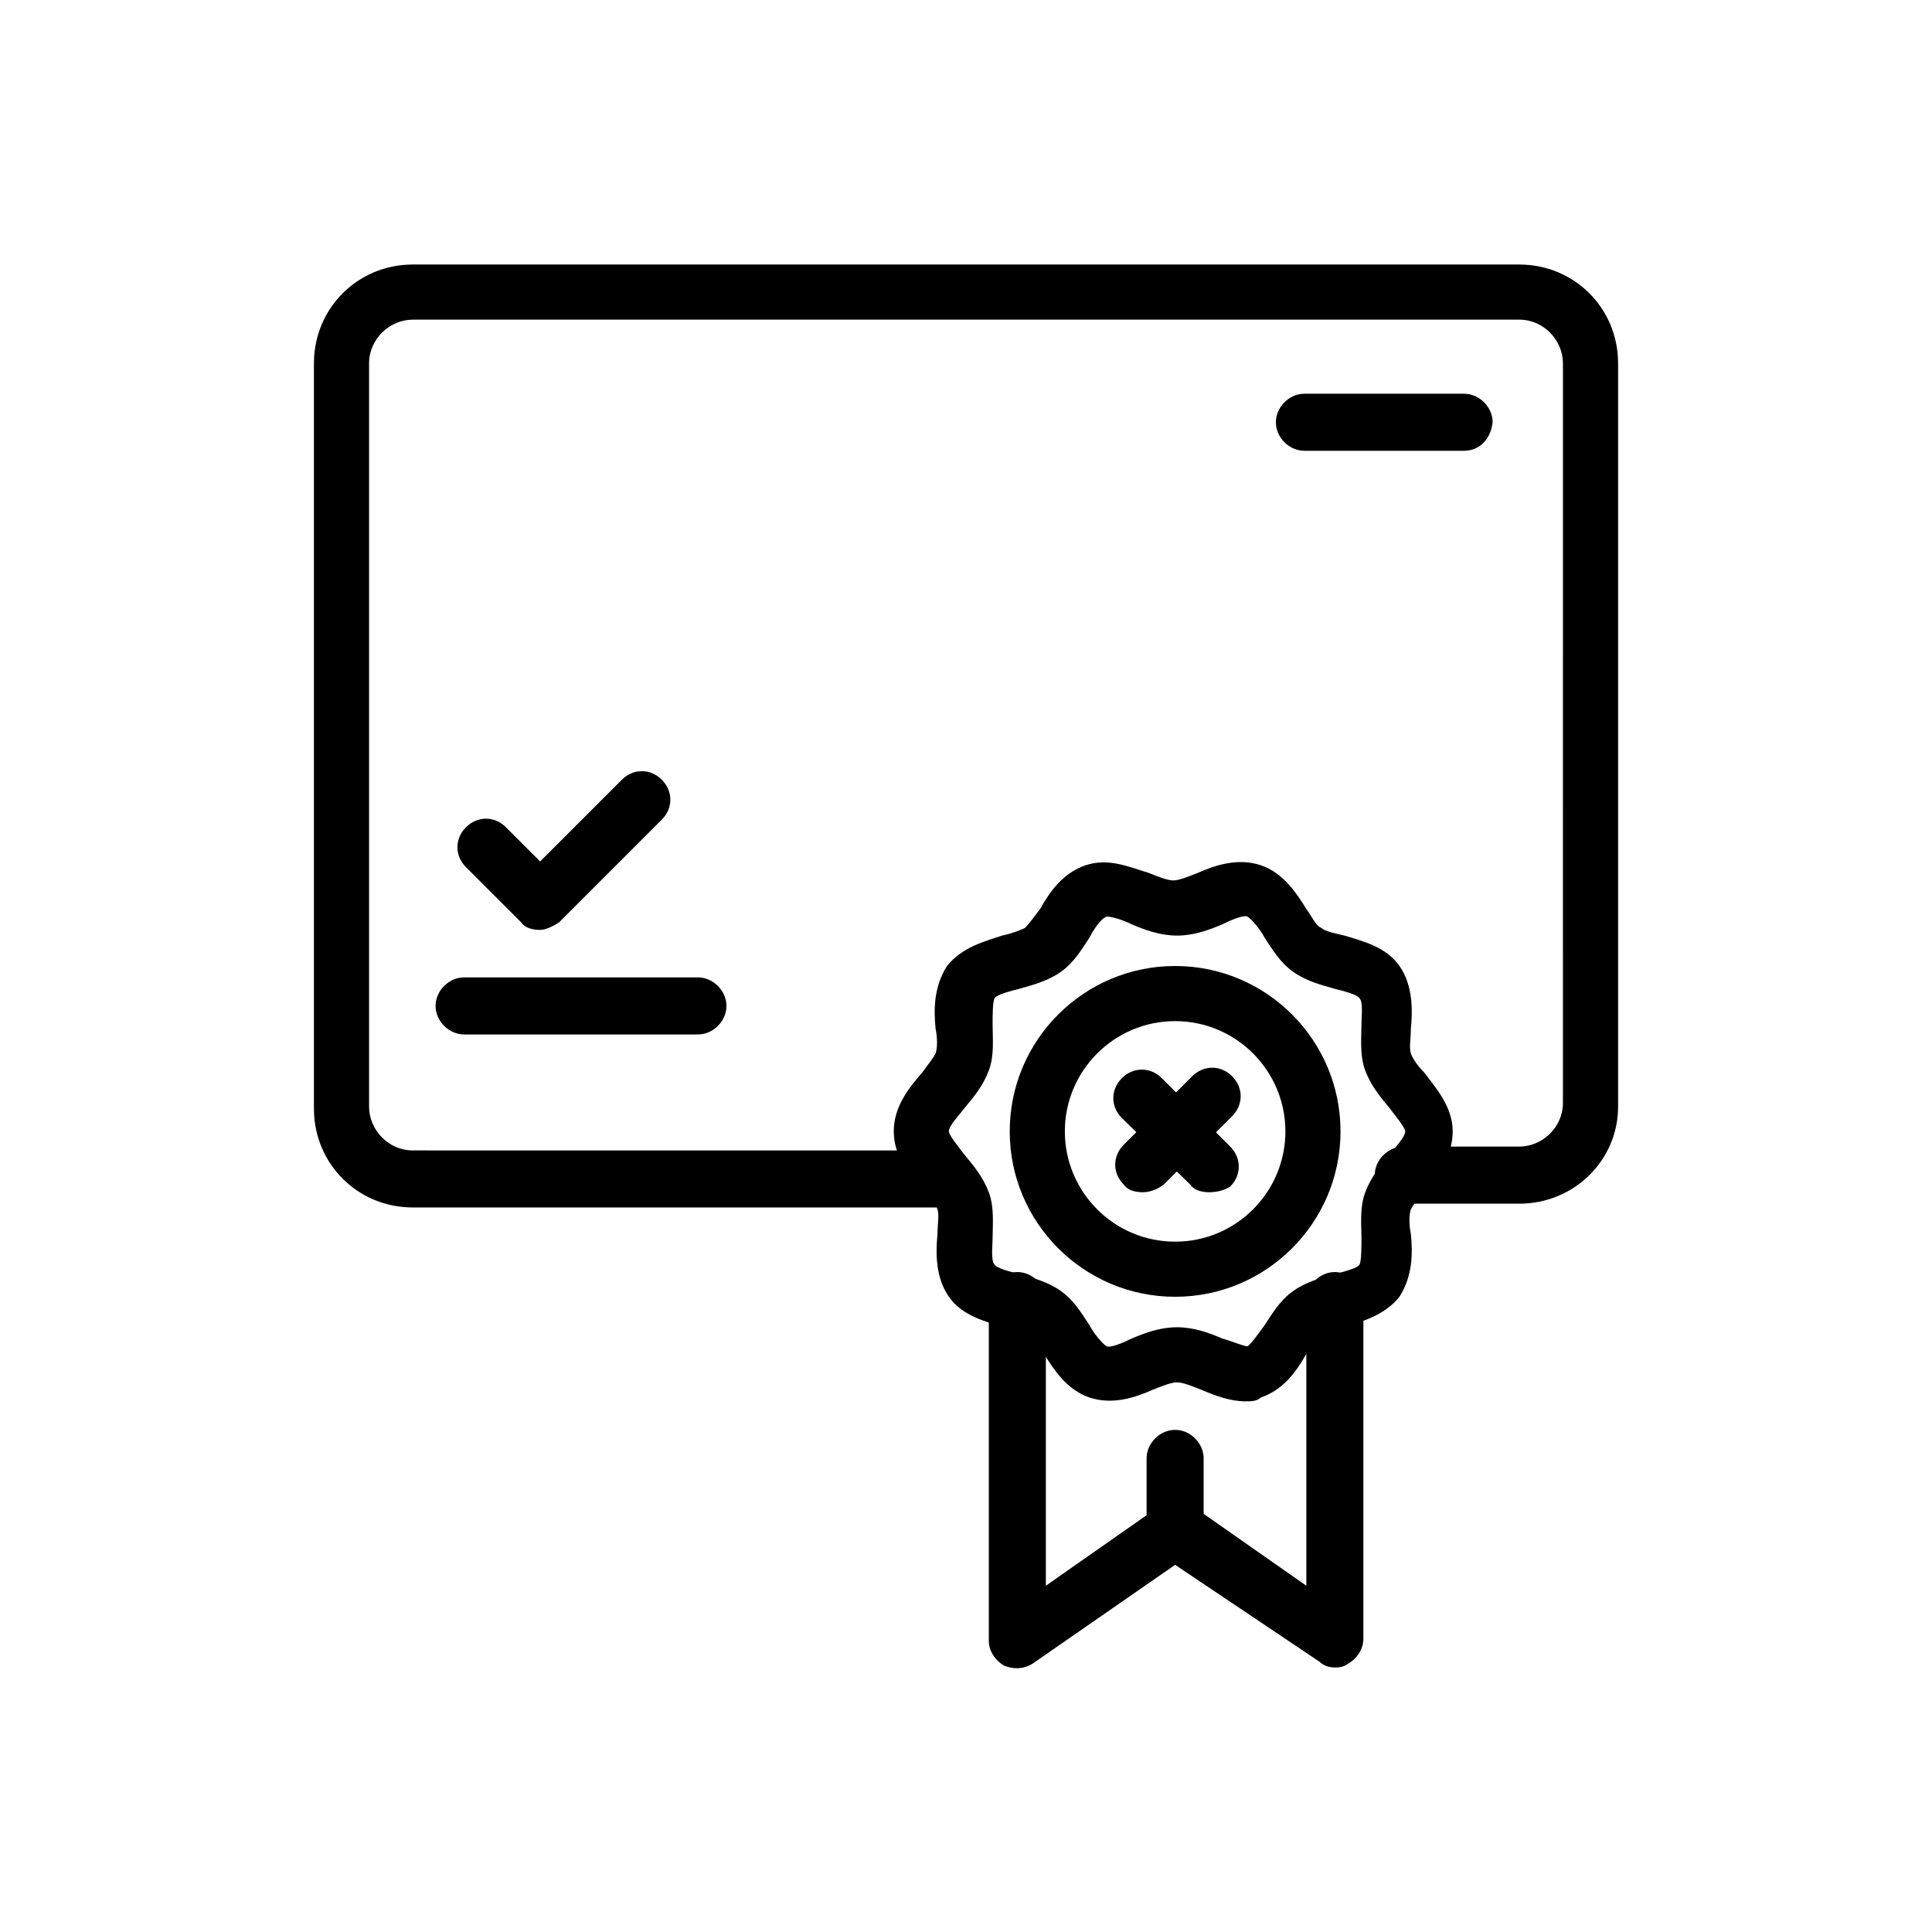
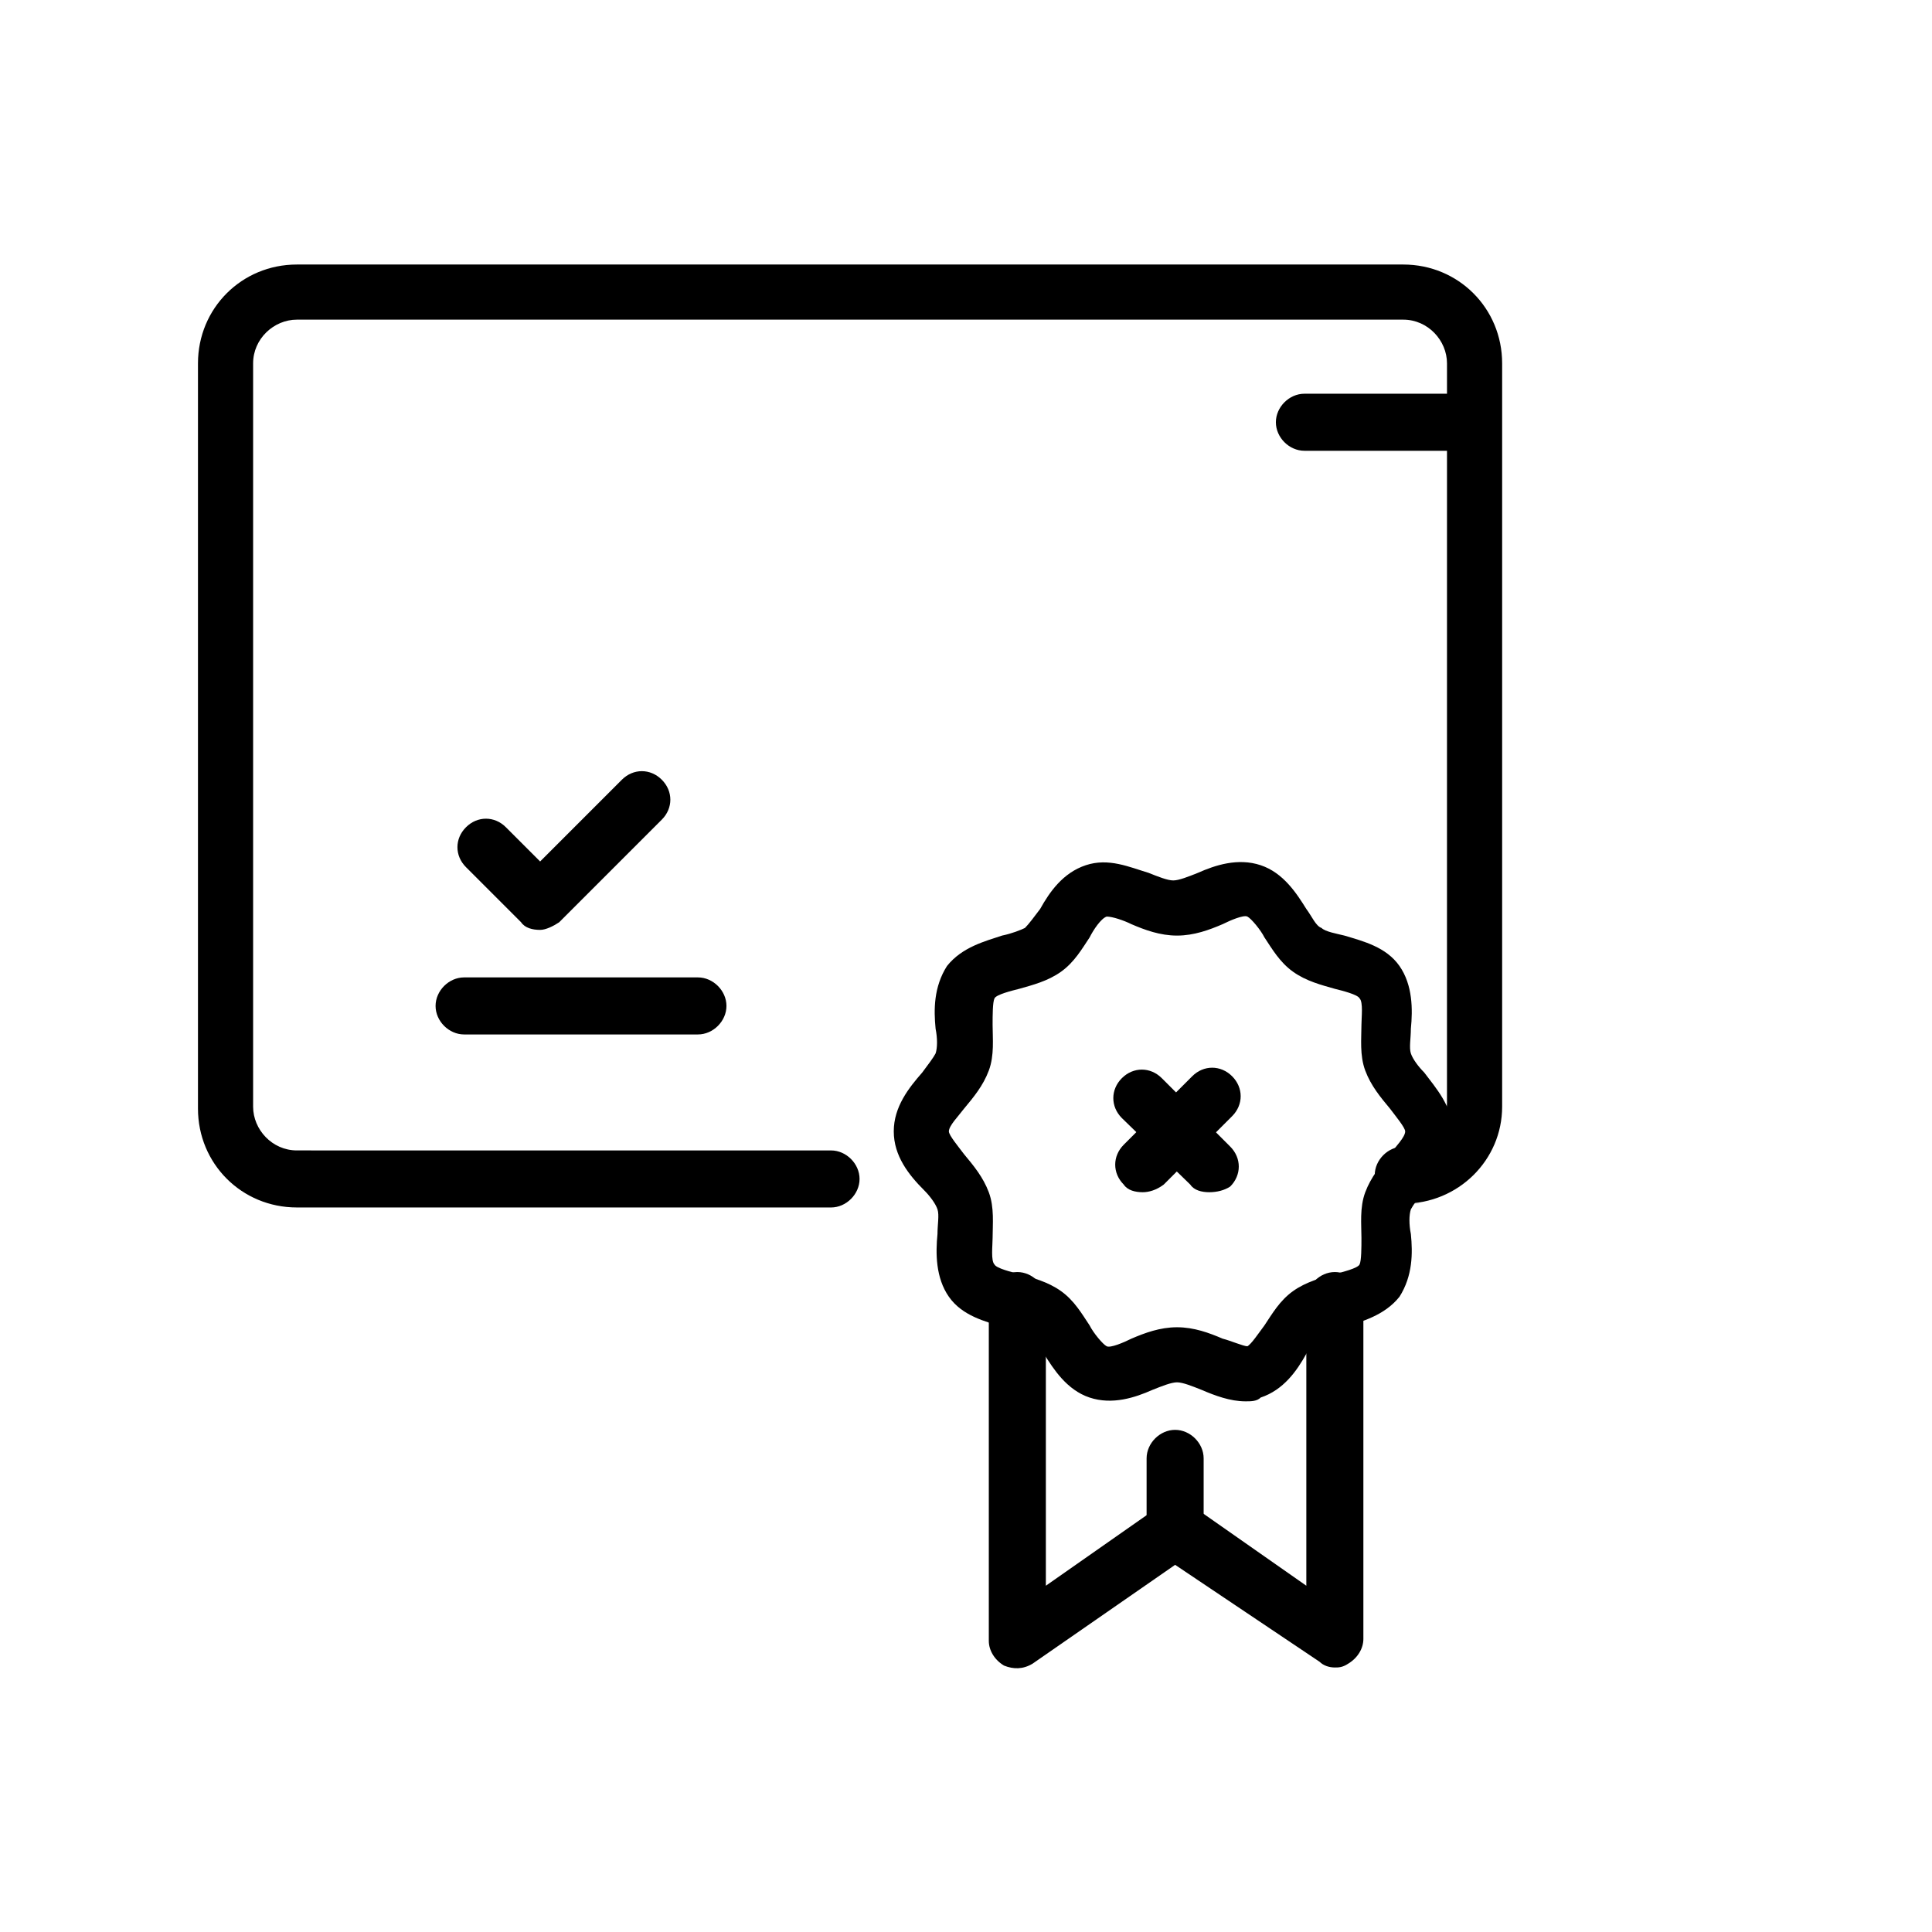
<svg xmlns="http://www.w3.org/2000/svg" fill="#000000" width="800px" height="800px" version="1.1" viewBox="144 144 512 512">
  <g>
-     <path d="m546.61 462.98h-30.73c-4.031 0-7.559-3.527-7.559-7.559s3.527-7.559 7.559-7.559h30.73c6.047 0 11.586-5.039 11.586-11.586l0.004-195.98c0-6.047-5.039-11.586-11.586-11.586h-293.22c-6.047 0-11.586 5.039-11.586 11.586v196.99c0 6.047 5.039 11.586 11.586 11.586l141.57 0.004c4.031 0 7.559 3.527 7.559 7.559s-3.527 7.559-7.559 7.559l-141.57-0.004c-14.609 0-26.199-11.586-26.199-26.199v-197.49c0-14.609 11.586-26.199 26.199-26.199h293.22c14.609 0 26.199 11.586 26.199 26.199v196.99c-0.004 14.109-11.59 25.699-26.203 25.699z" />
+     <path d="m546.61 462.98h-30.73c-4.031 0-7.559-3.527-7.559-7.559s3.527-7.559 7.559-7.559c6.047 0 11.586-5.039 11.586-11.586l0.004-195.98c0-6.047-5.039-11.586-11.586-11.586h-293.22c-6.047 0-11.586 5.039-11.586 11.586v196.99c0 6.047 5.039 11.586 11.586 11.586l141.57 0.004c4.031 0 7.559 3.527 7.559 7.559s-3.527 7.559-7.559 7.559l-141.57-0.004c-14.609 0-26.199-11.586-26.199-26.199v-197.49c0-14.609 11.586-26.199 26.199-26.199h293.22c14.609 0 26.199 11.586 26.199 26.199v196.99c-0.004 14.109-11.59 25.699-26.203 25.699z" />
    <path d="m532 263.46h-42.32c-4.031 0-7.559-3.527-7.559-7.559s3.527-7.559 7.559-7.559h42.32c4.031 0 7.559 3.527 7.559 7.559-0.504 4.535-3.527 7.559-7.559 7.559z" />
    <path d="m328.96 418.14h-61.969c-4.031 0-7.559-3.527-7.559-7.559s3.527-7.559 7.559-7.559h61.969c4.031 0 7.559 3.527 7.559 7.559s-3.527 7.559-7.559 7.559z" />
    <path d="m287.14 390.43c-2.016 0-4.031-0.504-5.039-2.016l-14.609-14.609c-3.023-3.023-3.023-7.559 0-10.578 3.023-3.023 7.559-3.023 10.578 0l9.07 9.07 21.664-21.664c3.023-3.023 7.559-3.023 10.578 0 3.023 3.023 3.023 7.559 0 10.578l-27.207 27.207c-1.508 1.004-3.523 2.012-5.035 2.012z" />
    <path d="m474.06 515.37c-4.031 0-8.062-1.512-11.586-3.023-2.519-1.008-5.039-2.016-6.551-2.016s-4.031 1.008-6.551 2.016c-4.535 2.016-10.578 4.031-16.625 2.016s-9.574-7.559-12.09-11.586c-1.512-2.016-2.519-4.535-4.031-5.039-1.512-1.008-4.031-1.512-6.551-2.016-5.039-1.512-11.082-3.023-14.609-8.062-3.527-5.039-3.527-11.586-3.023-16.625 0-2.519 0.504-5.039 0-6.551s-2.016-3.527-3.527-5.039c-4.031-4.027-8.059-9.066-8.059-15.617s4.031-11.586 7.559-15.617c1.512-2.016 3.023-4.031 3.527-5.039 0.504-1.512 0.504-4.031 0-6.551-0.504-5.039-0.504-11.082 3.023-16.625 4.031-5.039 10.078-6.551 14.609-8.062 2.519-0.504 5.039-1.512 6.047-2.016 1.008-1.008 2.519-3.023 4.031-5.039 2.519-4.535 6.047-9.574 12.09-11.586 6.047-2.016 11.586 0.504 16.625 2.016 2.519 1.008 5.039 2.016 6.551 2.016s4.031-1.008 6.551-2.016c4.535-2.016 10.578-4.031 16.625-2.016s9.574 7.559 12.09 11.586c1.512 2.016 2.519 4.535 4.031 5.039 1.008 1.008 4.031 1.512 6.047 2.016 5.039 1.512 11.082 3.023 14.609 8.062 3.527 5.039 3.527 11.586 3.023 16.625 0 2.519-0.504 5.039 0 6.551 0.504 1.512 2.016 3.527 3.527 5.039 3.023 4.031 7.559 9.07 7.559 15.617 0 6.551-4.031 11.586-7.559 15.617-1.512 2.016-3.023 4.031-3.527 5.039-0.504 1.512-0.504 4.031 0 6.551 0.504 5.039 0.504 11.082-3.023 16.625-4.031 5.039-10.078 6.551-14.609 8.062-2.519 0.504-5.039 1.512-6.047 2.016-1.008 1.008-2.519 3.023-4.031 5.039-2.519 4.535-6.047 9.574-12.09 11.586-1.012 1.008-2.523 1.008-4.035 1.008zm-36.777-128.47c-1.512 0.504-3.527 3.527-4.535 5.543-2.016 3.023-4.031 6.551-7.559 9.07s-7.559 3.527-11.082 4.535c-2.016 0.504-6.047 1.512-6.551 2.519-0.504 1.008-0.504 4.535-0.504 7.055 0 3.527 0.504 8.062-1.008 12.09-1.512 4.031-4.031 7.055-6.551 10.078-1.512 2.016-4.031 4.535-4.031 6.047 0 1.008 2.519 4.031 4.031 6.047 2.519 3.023 5.039 6.047 6.551 10.078s1.008 8.566 1.008 12.09c0 2.016-0.504 6.047 0.504 7.055 0.504 1.008 4.535 2.016 6.551 2.519 3.527 1.008 7.559 2.016 11.082 4.535 3.527 2.519 5.543 6.047 7.559 9.07 1.008 2.016 3.527 5.039 4.535 5.543 1.008 0.504 4.535-1.008 6.551-2.016 3.527-1.512 7.559-3.023 12.09-3.023 4.535 0 8.566 1.512 12.09 3.023 2.016 0.504 5.543 2.016 6.551 2.016 1.008-0.504 3.023-3.527 4.535-5.543 2.016-3.023 4.031-6.551 7.559-9.07 3.527-2.519 7.559-3.527 11.082-4.535 2.016-0.504 6.047-1.512 6.551-2.519 0.504-1.008 0.504-4.535 0.504-7.055 0-3.527-0.504-8.062 1.008-12.09 1.512-4.031 4.031-7.055 6.551-10.078 1.512-2.016 4.031-4.535 4.031-6.047 0-1.008-2.519-4.031-4.031-6.047-2.519-3.023-5.039-6.047-6.551-10.078s-1.008-8.566-1.008-12.09c0-2.016 0.504-6.047-0.504-7.055-0.504-1.008-4.535-2.016-6.551-2.519-3.527-1.008-7.559-2.016-11.082-4.535-3.527-2.519-5.543-6.047-7.559-9.07-1.008-2.016-3.527-5.039-4.535-5.543-1.008-0.504-4.535 1.008-6.551 2.016-3.527 1.512-7.559 3.023-12.09 3.023-4.535 0-8.566-1.512-12.09-3.023-2.016-1.008-5.039-2.016-6.551-2.016z" />
-     <path d="m455.42 487.66c-24.184 0-43.832-19.648-43.832-43.832 0-24.18 19.648-43.828 43.832-43.828 24.184 0 43.832 19.648 43.832 43.832 0 24.18-19.648 43.828-43.832 43.828zm0-73.051c-16.121 0-29.223 13.098-29.223 29.223 0 16.121 13.098 29.223 29.223 29.223 16.121 0 29.223-13.098 29.223-29.223-0.004-16.125-13.102-29.223-29.223-29.223z" />
    <path d="m446.85 459.95c-2.016 0-4.031-0.504-5.039-2.016-3.023-3.023-3.023-7.559 0-10.578l18.137-18.137c3.023-3.023 7.559-3.023 10.578 0 3.023 3.023 3.023 7.559 0 10.578l-18.137 18.137c-2.012 1.512-4.027 2.016-5.539 2.016z" />
    <path d="m464.48 459.95c-2.016 0-4.031-0.504-5.039-2.016l-18.133-17.633c-3.023-3.023-3.023-7.559 0-10.578 3.023-3.023 7.559-3.023 10.578 0l18.137 18.137c3.023 3.023 3.023 7.559 0 10.578-1.512 1.008-3.527 1.512-5.543 1.512z" />
    <path d="m497.74 585.9c-1.512 0-3.023-0.504-4.031-1.512l-38.289-25.691-37.785 26.199c-2.519 1.512-5.039 1.512-7.559 0.504-2.519-1.512-4.031-4.031-4.031-6.551v-90.184c0-4.031 3.527-7.559 7.559-7.559s7.559 3.527 7.559 7.559v75.57l30.23-21.16c2.519-1.512 6.047-1.512 8.566 0l30.23 21.16v-75.57c0-4.031 3.527-7.559 7.559-7.559s7.559 3.527 7.559 7.559v89.68c0 2.519-1.512 5.039-4.031 6.551-1.52 1.004-2.527 1.004-3.535 1.004z" />
    <path d="m455.42 557.19c-4.031 0-7.559-3.527-7.559-7.559v-19.145c0-4.031 3.527-7.559 7.559-7.559s7.559 3.527 7.559 7.559v19.145c0 4.031-3.527 7.559-7.559 7.559z" />
  </g>
</svg>